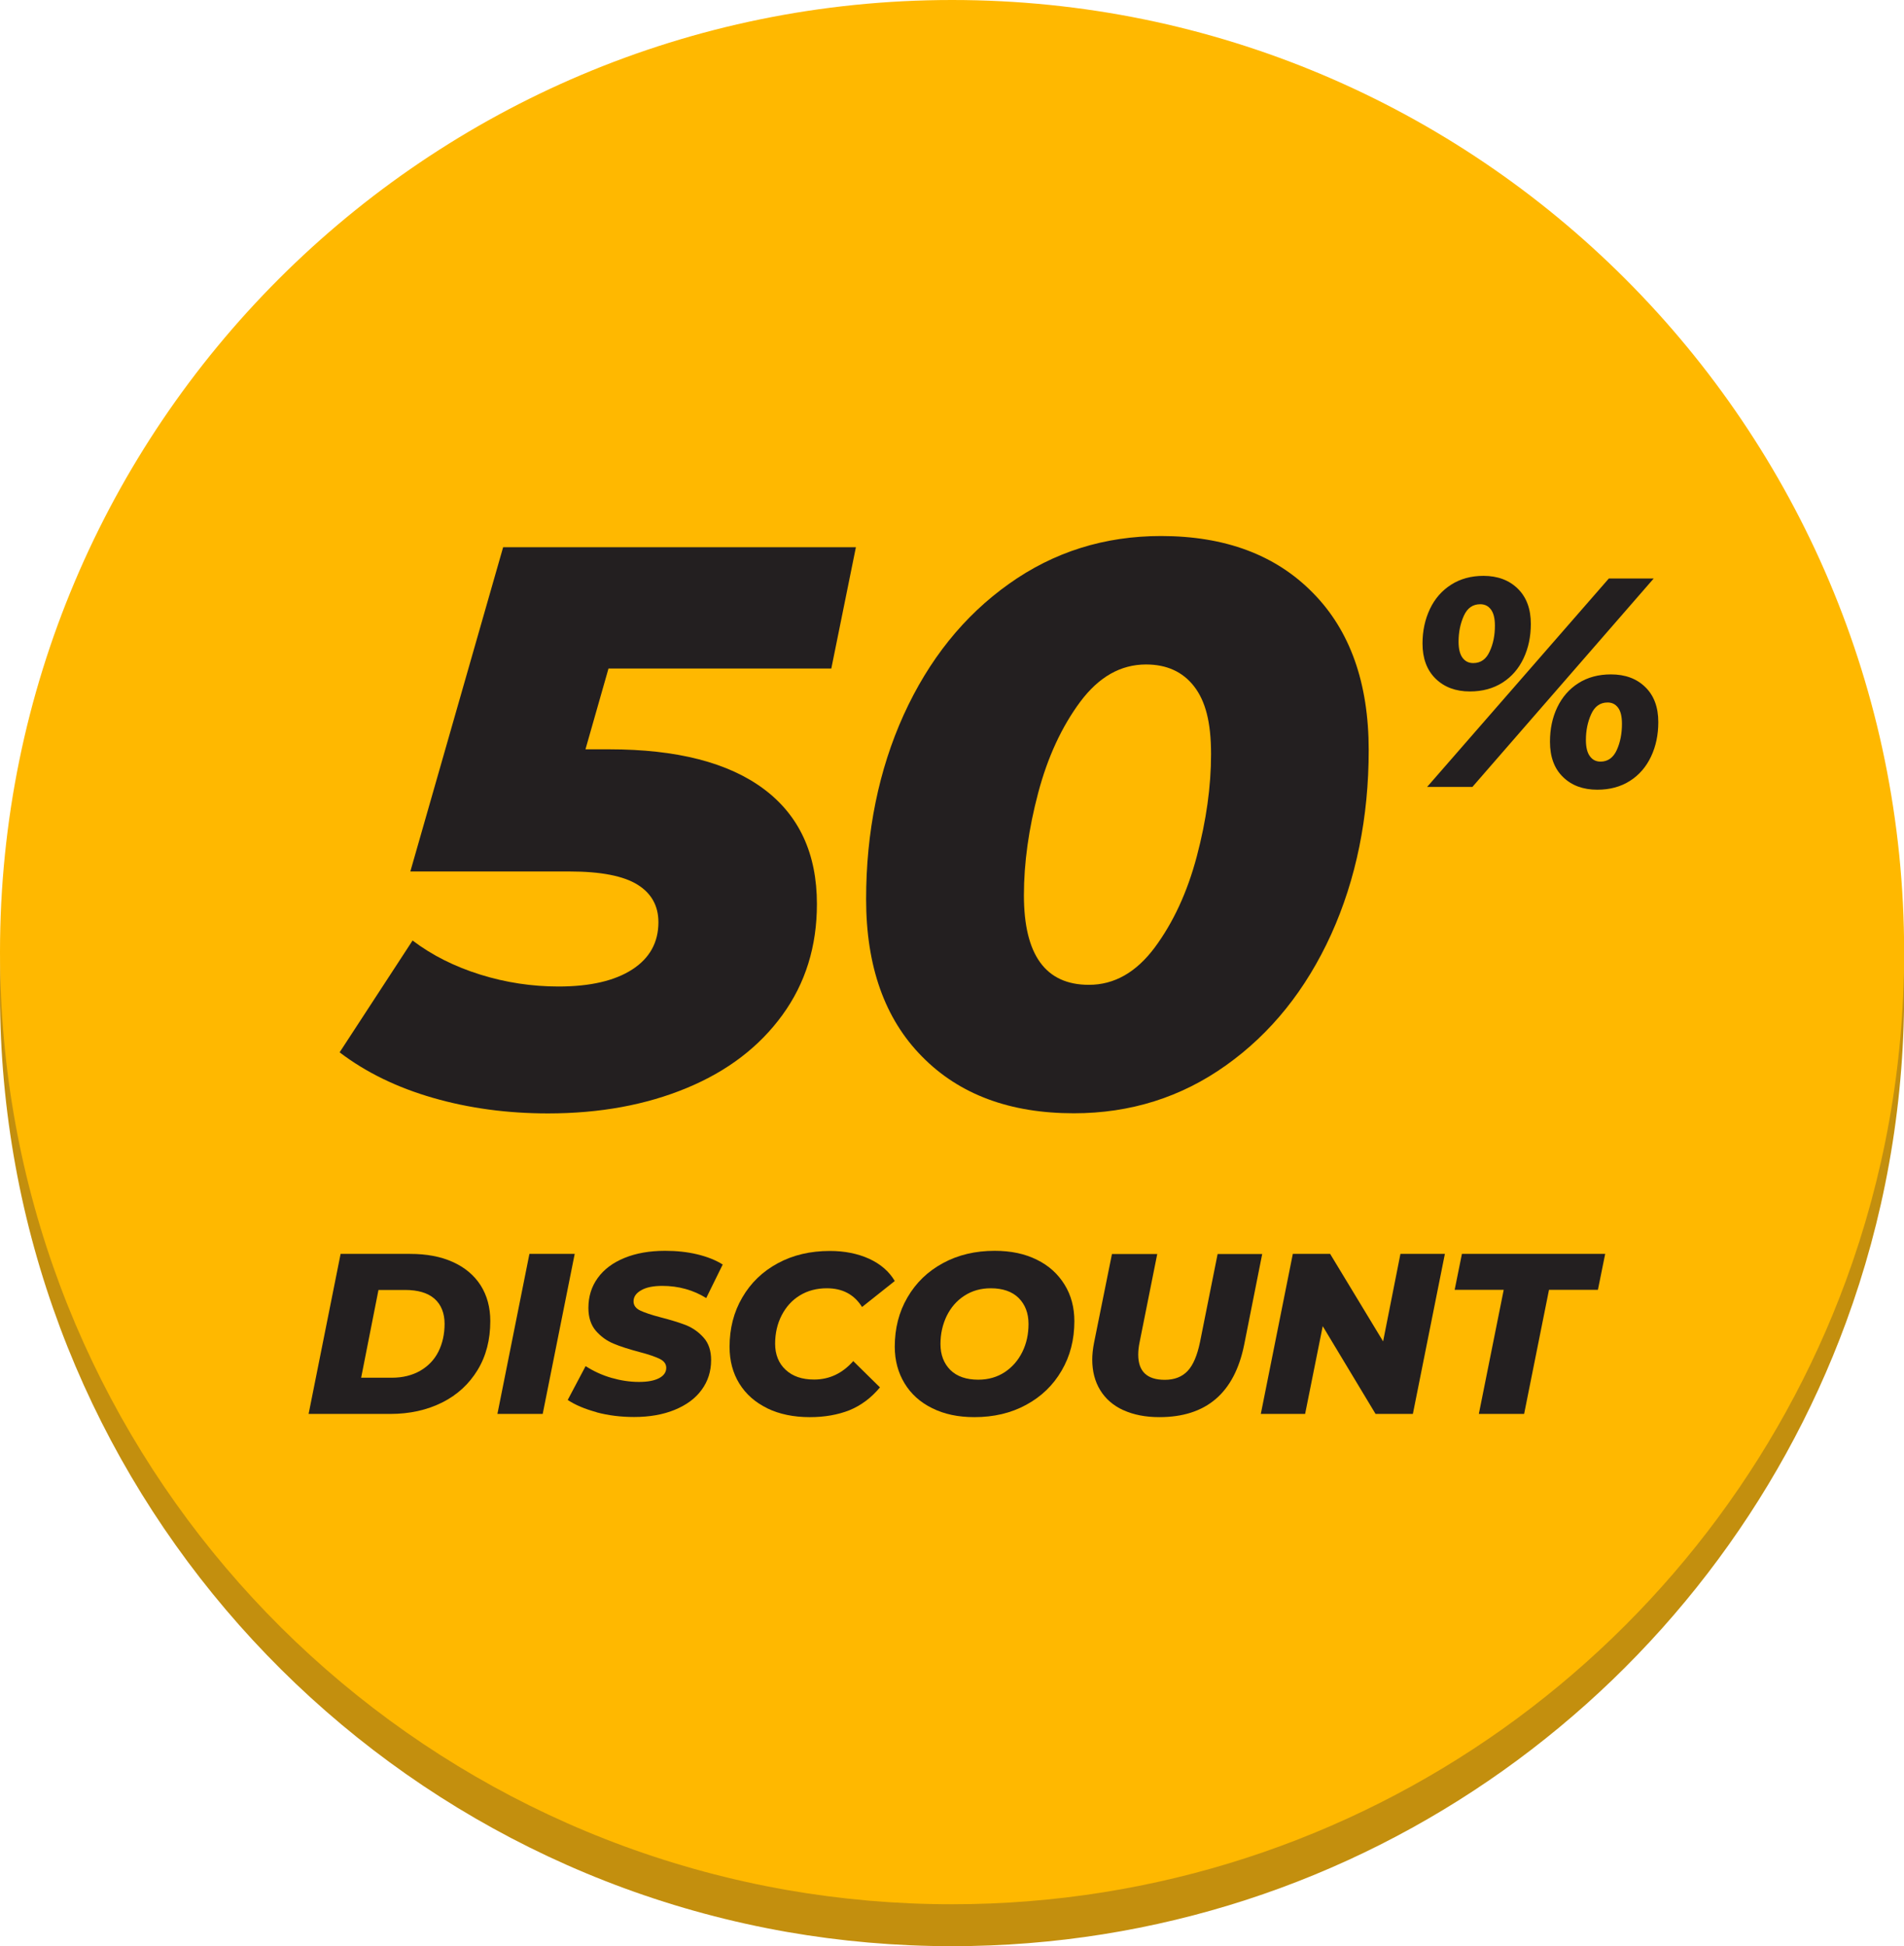
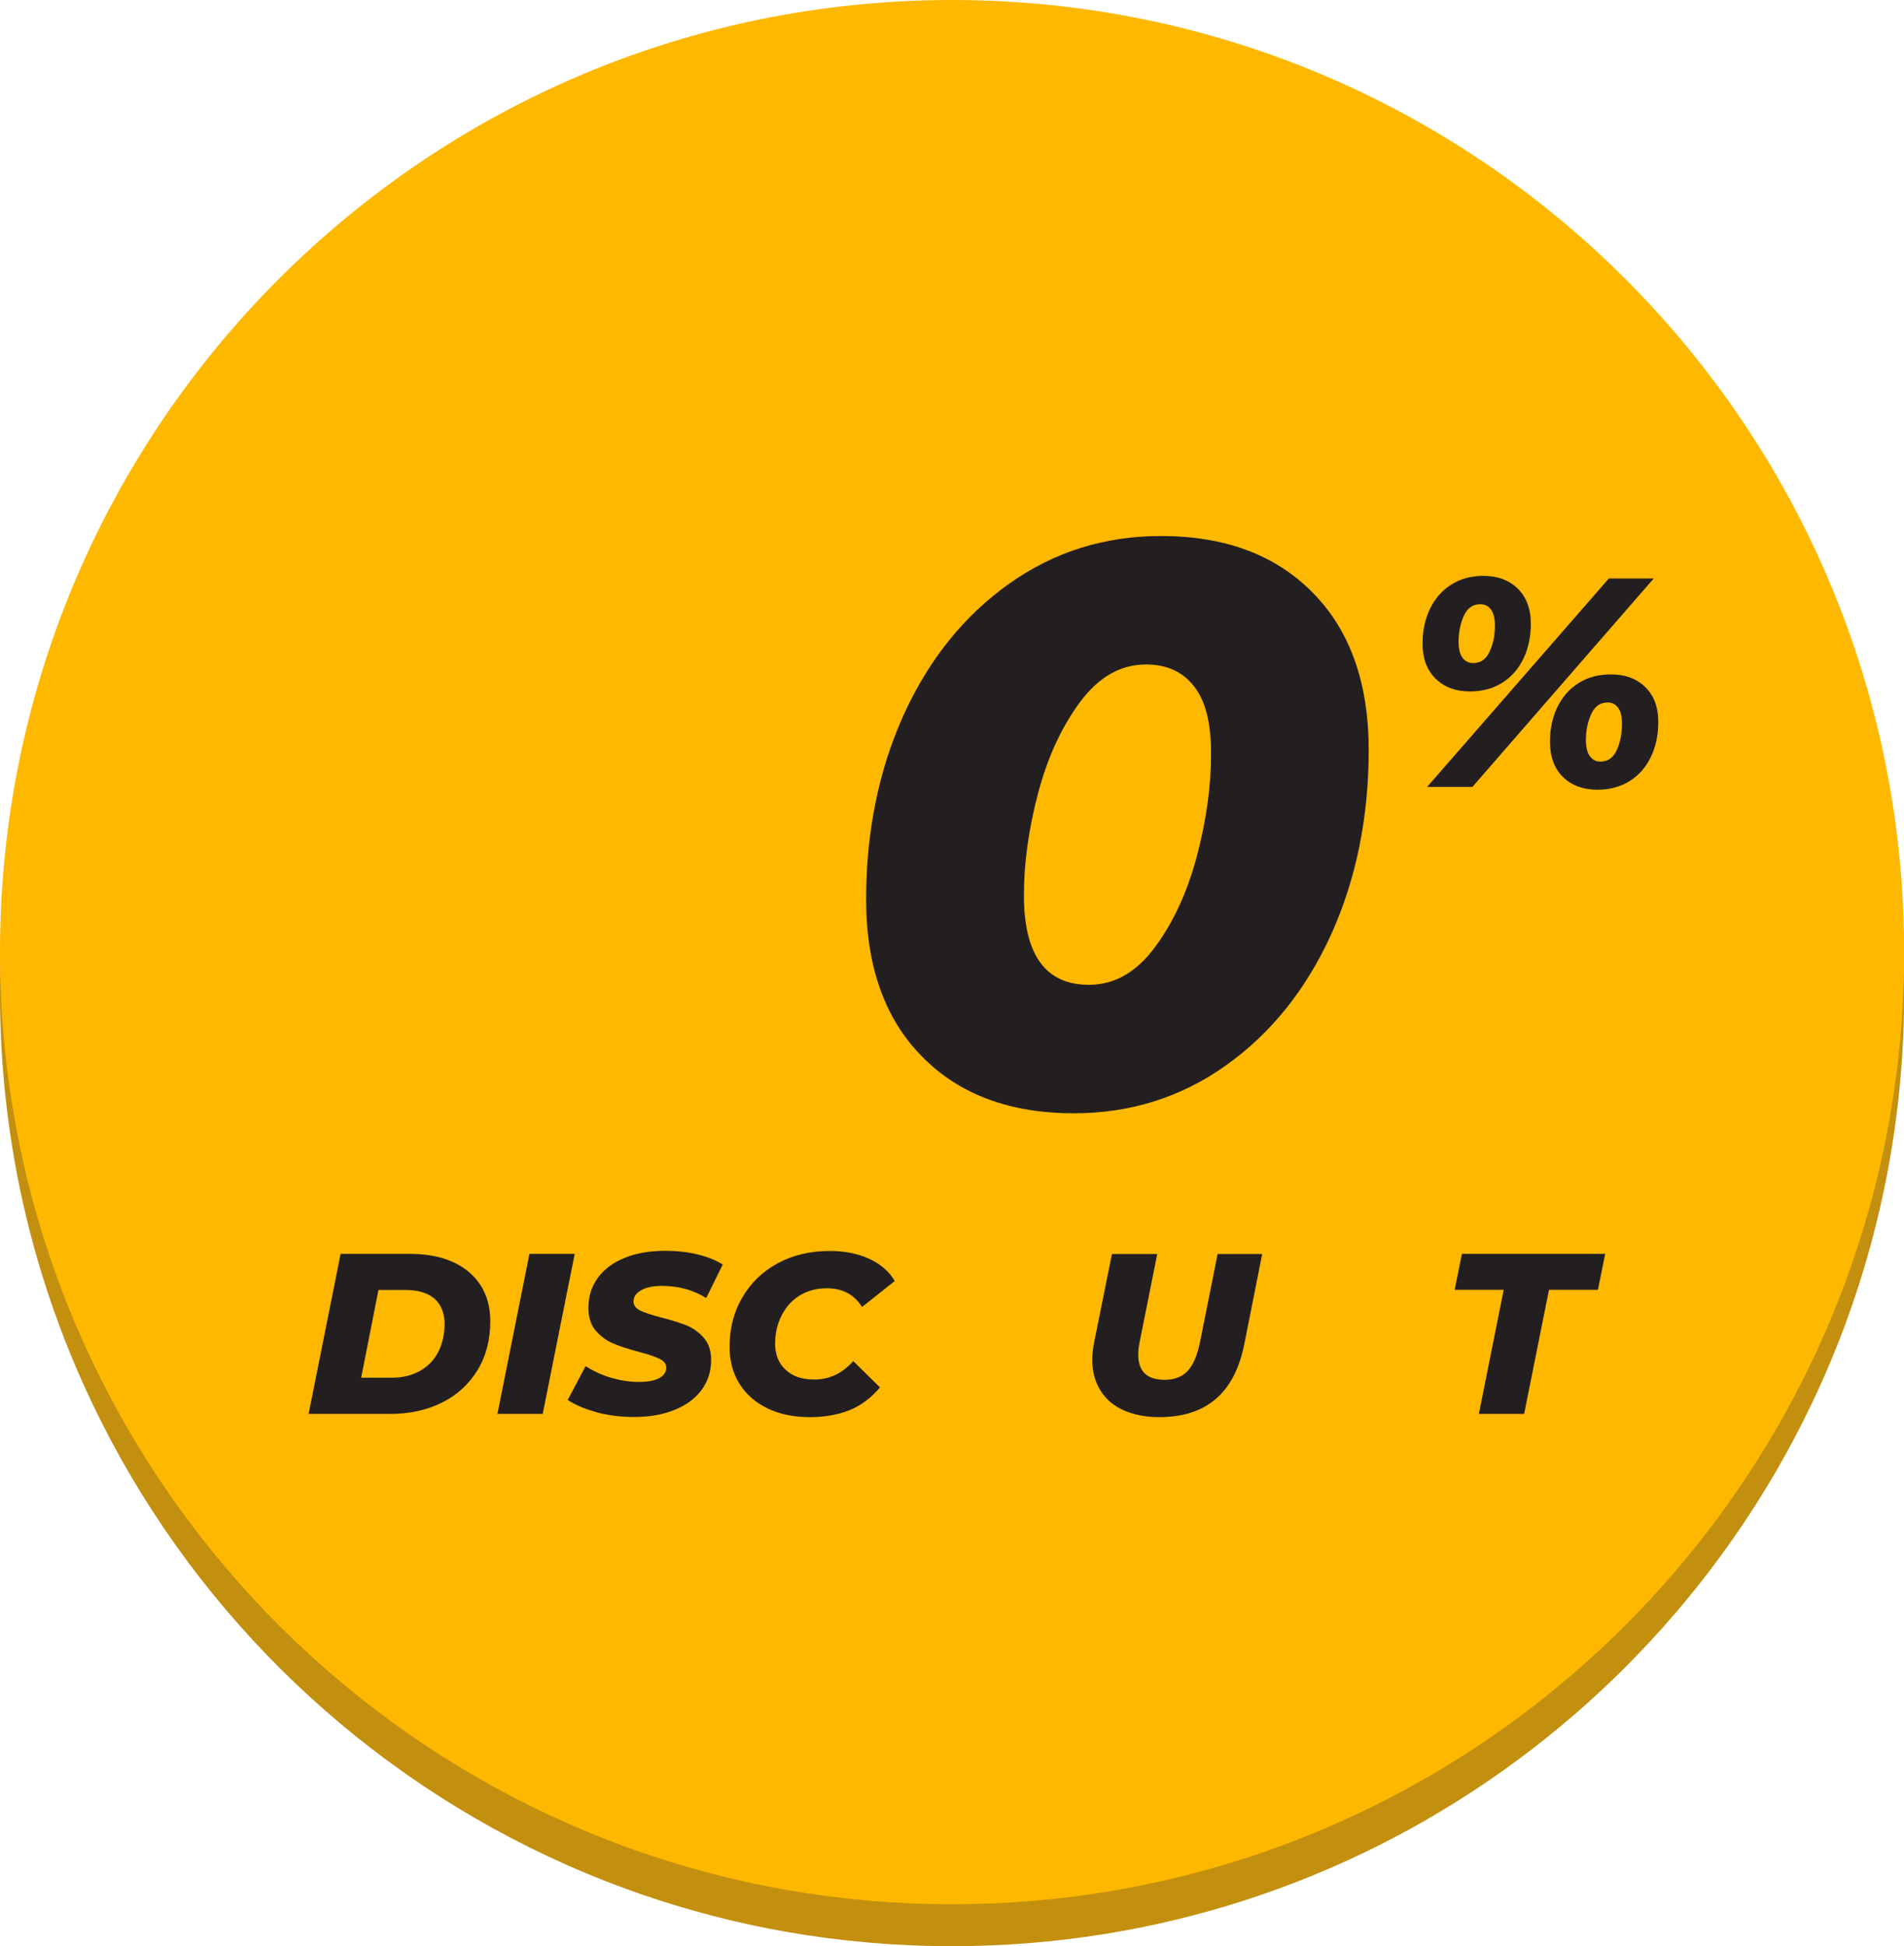
<svg xmlns="http://www.w3.org/2000/svg" id="Layer_2" data-name="Layer 2" viewBox="0 0 136.23 139.23">
  <defs>
    <style>      .cls-1 {        fill: #ffb800;      }      .cls-1, .cls-2 {        fill-rule: evenodd;      }      .cls-2 {        fill: #c38f0e;      }      .cls-3 {        fill: #231f20;      }    </style>
  </defs>
  <g id="OBJECTS">
    <path class="cls-2" d="M68.12,3c37.62,0,68.12,30.5,68.12,68.12,0,8.26-1.47,16.17-4.16,23.49-9.57,26.04-34.59,44.63-63.96,44.63-4.03,0-7.98-.35-11.82-1.02C24.31,132.61,0,104.7,0,71.12,0,33.5,30.5,3,68.12,3Z" />
    <path class="cls-1" d="M68.12,0c37.62,0,68.12,30.5,68.12,68.12,0,8.26-1.47,16.17-4.16,23.49-9.57,26.04-34.59,44.63-63.96,44.63-4.03,0-7.98-.35-11.82-1.02C24.31,129.61,0,101.7,0,68.12,0,30.5,30.5,0,68.12,0Z" />
    <g>
      <path class="cls-3" d="M24.37,89.71h4.97c1.18,0,2.2.19,3.06.58.86.39,1.52.94,1.99,1.67.46.73.69,1.58.69,2.56,0,1.33-.3,2.5-.91,3.5s-1.45,1.78-2.53,2.32c-1.08.54-2.32.82-3.71.82h-5.85l2.29-11.45ZM28.03,98.57c.79,0,1.46-.17,2.04-.5.57-.33,1.01-.79,1.3-1.37.29-.58.44-1.25.44-1.99s-.24-1.37-.72-1.79c-.48-.42-1.18-.63-2.11-.63h-1.9l-1.24,6.28h2.19Z" />
      <path class="cls-3" d="M37.88,89.71h3.24l-2.29,11.45h-3.24l2.29-11.45Z" />
      <path class="cls-3" d="M42.7,101.04c-.85-.23-1.54-.52-2.08-.88l1.28-2.42c.58.37,1.19.65,1.85.84s1.31.29,1.96.29,1.1-.09,1.45-.27c.34-.18.51-.43.51-.74,0-.27-.16-.49-.47-.64-.31-.15-.79-.32-1.45-.49-.74-.2-1.36-.39-1.85-.6-.49-.2-.91-.51-1.27-.92-.35-.41-.53-.96-.53-1.63,0-.82.22-1.53.67-2.15s1.08-1.09,1.91-1.43c.83-.34,1.8-.51,2.91-.51.82,0,1.58.08,2.29.25s1.32.41,1.83.73l-1.18,2.4c-.45-.28-.94-.5-1.48-.65-.54-.15-1.09-.22-1.66-.22-.64,0-1.15.1-1.51.31-.37.21-.55.47-.55.8,0,.28.16.5.47.65.32.15.81.32,1.47.49.74.19,1.35.38,1.84.57.48.2.9.5,1.25.9.35.4.52.93.52,1.59,0,.81-.23,1.52-.68,2.13-.45.62-1.1,1.09-1.93,1.43s-1.8.51-2.9.51c-.95,0-1.85-.11-2.7-.34Z" />
      <path class="cls-3" d="M54.91,100.76c-.87-.42-1.54-1.01-2.01-1.77-.47-.76-.7-1.64-.7-2.63,0-1.31.3-2.49.91-3.53.61-1.05,1.45-1.86,2.54-2.45s2.33-.88,3.73-.88c1.06,0,1.99.19,2.81.56.82.38,1.43.91,1.83,1.59l-2.34,1.86c-.56-.89-1.39-1.34-2.52-1.34-.73,0-1.37.17-1.93.51-.56.34-.99.82-1.3,1.42-.31.6-.47,1.28-.47,2.04s.25,1.4.75,1.86c.5.47,1.18.7,2.04.7,1.09,0,2.02-.44,2.8-1.32l1.91,1.88c-.62.75-1.35,1.29-2.17,1.63-.83.33-1.78.5-2.85.5-1.15,0-2.17-.21-3.04-.63Z" />
-       <path class="cls-3" d="M66.7,100.75c-.86-.42-1.52-1.02-1.98-1.78-.46-.76-.7-1.63-.7-2.62,0-1.31.3-2.49.91-3.53.61-1.05,1.45-1.86,2.54-2.45,1.08-.59,2.32-.88,3.7-.88,1.16,0,2.16.21,3.02.64.86.42,1.51,1.02,1.98,1.78s.7,1.63.7,2.62c0,1.31-.3,2.49-.91,3.53-.61,1.05-1.45,1.86-2.54,2.45-1.08.59-2.32.88-3.7.88-1.16,0-2.16-.21-3.02-.64ZM71.89,98.17c.54-.36.96-.84,1.26-1.45s.44-1.27.44-2c0-.77-.24-1.39-.71-1.86-.47-.46-1.14-.69-1.99-.69-.72,0-1.35.18-1.9.54-.55.36-.96.84-1.26,1.45-.29.61-.44,1.27-.44,2,0,.77.24,1.39.71,1.86.47.46,1.14.69,1.99.69.72,0,1.35-.18,1.9-.54Z" />
      <path class="cls-3" d="M80.37,100.89c-.72-.33-1.27-.81-1.65-1.43-.38-.62-.57-1.35-.57-2.19,0-.35.04-.75.13-1.21l1.28-6.34h3.24l-1.26,6.3c-.07.33-.1.63-.1.9,0,1.2.63,1.8,1.9,1.8.69,0,1.23-.21,1.63-.63.4-.42.69-1.11.89-2.07l1.26-6.3h3.19l-1.29,6.49c-.7,3.46-2.72,5.18-6.07,5.18-.99,0-1.85-.17-2.57-.5Z" />
-       <path class="cls-3" d="M103.38,89.71l-2.29,11.45h-2.67l-3.78-6.28-1.26,6.28h-3.17l2.29-11.45h2.67l3.79,6.26,1.24-6.26h3.17Z" />
      <path class="cls-3" d="M107.6,92.28h-3.52l.52-2.57h10.25l-.52,2.57h-3.5l-1.78,8.88h-3.24l1.78-8.88Z" />
    </g>
    <g>
-       <path class="cls-3" d="M43.54,47.82l-1.65,5.79h1.7c4.84,0,8.53.95,11.06,2.84,2.53,1.89,3.8,4.63,3.8,8.23,0,3.03-.82,5.67-2.47,7.94-1.65,2.27-3.92,4.01-6.84,5.22-2.91,1.21-6.22,1.82-9.93,1.82-2.91,0-5.65-.37-8.22-1.11-2.57-.74-4.8-1.82-6.69-3.26l5.22-8c1.4,1.06,3.02,1.87,4.85,2.44,1.83.57,3.7.85,5.59.85,2.27,0,4.03-.41,5.28-1.22s1.87-1.94,1.87-3.38c0-1.17-.5-2.07-1.5-2.69s-2.62-.94-4.85-.94h-11.4l6.64-23.2h25.24l-1.76,8.68h-15.94Z" />
      <path class="cls-3" d="M65.97,75.59c-2.67-2.7-4-6.46-4-11.26s.9-9.24,2.69-13.19c1.8-3.95,4.3-7.07,7.52-9.36,3.21-2.29,6.84-3.43,10.89-3.43,4.58,0,8.2,1.35,10.86,4.06,2.67,2.7,4,6.46,4,11.26s-.9,9.24-2.69,13.19c-1.8,3.95-4.3,7.07-7.52,9.36-3.21,2.29-6.85,3.43-10.89,3.43-4.58,0-8.2-1.35-10.86-4.06ZM82.62,67.79c1.32-1.78,2.33-3.95,3.01-6.52.68-2.57,1.02-5.01,1.02-7.32s-.41-3.81-1.22-4.85c-.81-1.04-1.96-1.56-3.43-1.56-1.82,0-3.38.89-4.71,2.67-1.32,1.78-2.33,3.95-3.01,6.52-.68,2.57-1.02,5.01-1.02,7.32,0,4.27,1.55,6.41,4.65,6.41,1.82,0,3.38-.89,4.71-2.67Z" />
    </g>
    <path class="cls-3" d="M102.71,48.55c-.62-.61-.93-1.45-.93-2.51,0-.91.18-1.73.53-2.47.35-.74.86-1.32,1.52-1.74.66-.42,1.43-.63,2.31-.63,1.02,0,1.84.31,2.46.92.62.61.93,1.45.93,2.51,0,.91-.17,1.73-.52,2.47-.35.74-.85,1.32-1.51,1.74-.66.42-1.44.63-2.33.63-1.02,0-1.84-.31-2.46-.92ZM115.1,41.39h3.22l-12.97,14.91h-3.24l13-14.91ZM106.58,46.62c.26-.55.38-1.17.38-1.86,0-.53-.1-.91-.29-1.16-.19-.25-.44-.37-.76-.37-.53,0-.92.27-1.17.82s-.38,1.17-.38,1.86c0,.53.1.91.29,1.16.19.25.44.37.76.37.53,0,.92-.27,1.17-.82ZM111.83,55.59c-.62-.6-.93-1.44-.93-2.52,0-.91.17-1.73.52-2.46.35-.73.85-1.31,1.51-1.73.66-.42,1.44-.63,2.33-.63,1.02,0,1.84.3,2.46.91.62.6.93,1.44.93,2.5,0,.91-.17,1.73-.52,2.47-.35.74-.85,1.32-1.51,1.74-.66.42-1.44.63-2.33.63-1.02,0-1.84-.3-2.46-.91ZM115.68,53.66c.25-.55.37-1.18.37-1.87,0-.53-.09-.91-.28-1.16-.19-.25-.43-.37-.75-.37-.53,0-.92.28-1.17.83-.25.55-.38,1.17-.38,1.85,0,.53.1.92.29,1.17.19.26.44.38.76.38.52,0,.91-.28,1.16-.83Z" />
  </g>
</svg>